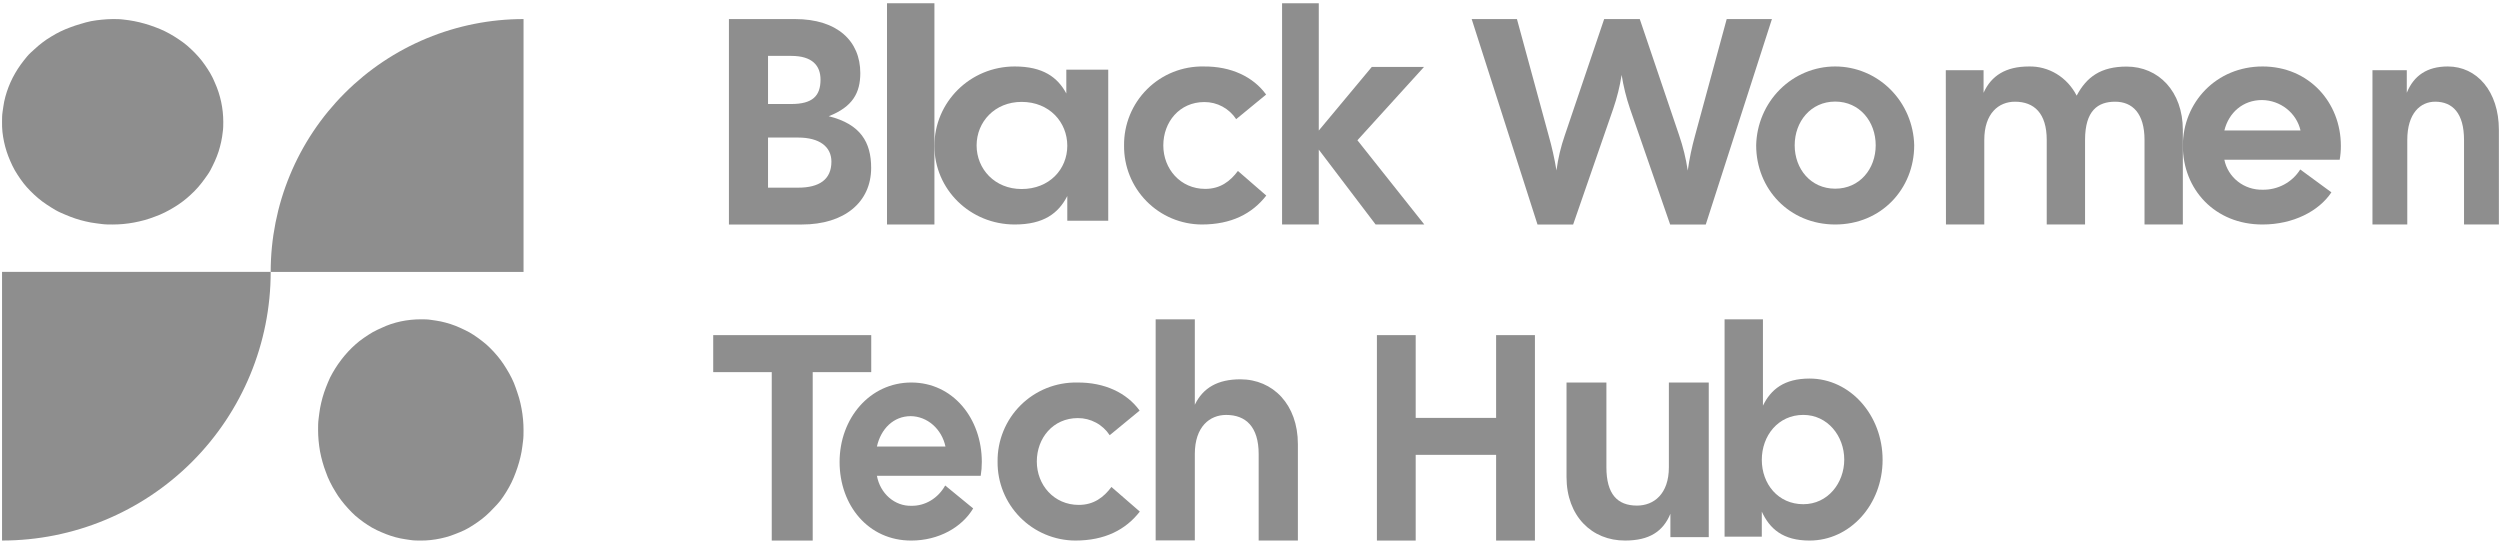
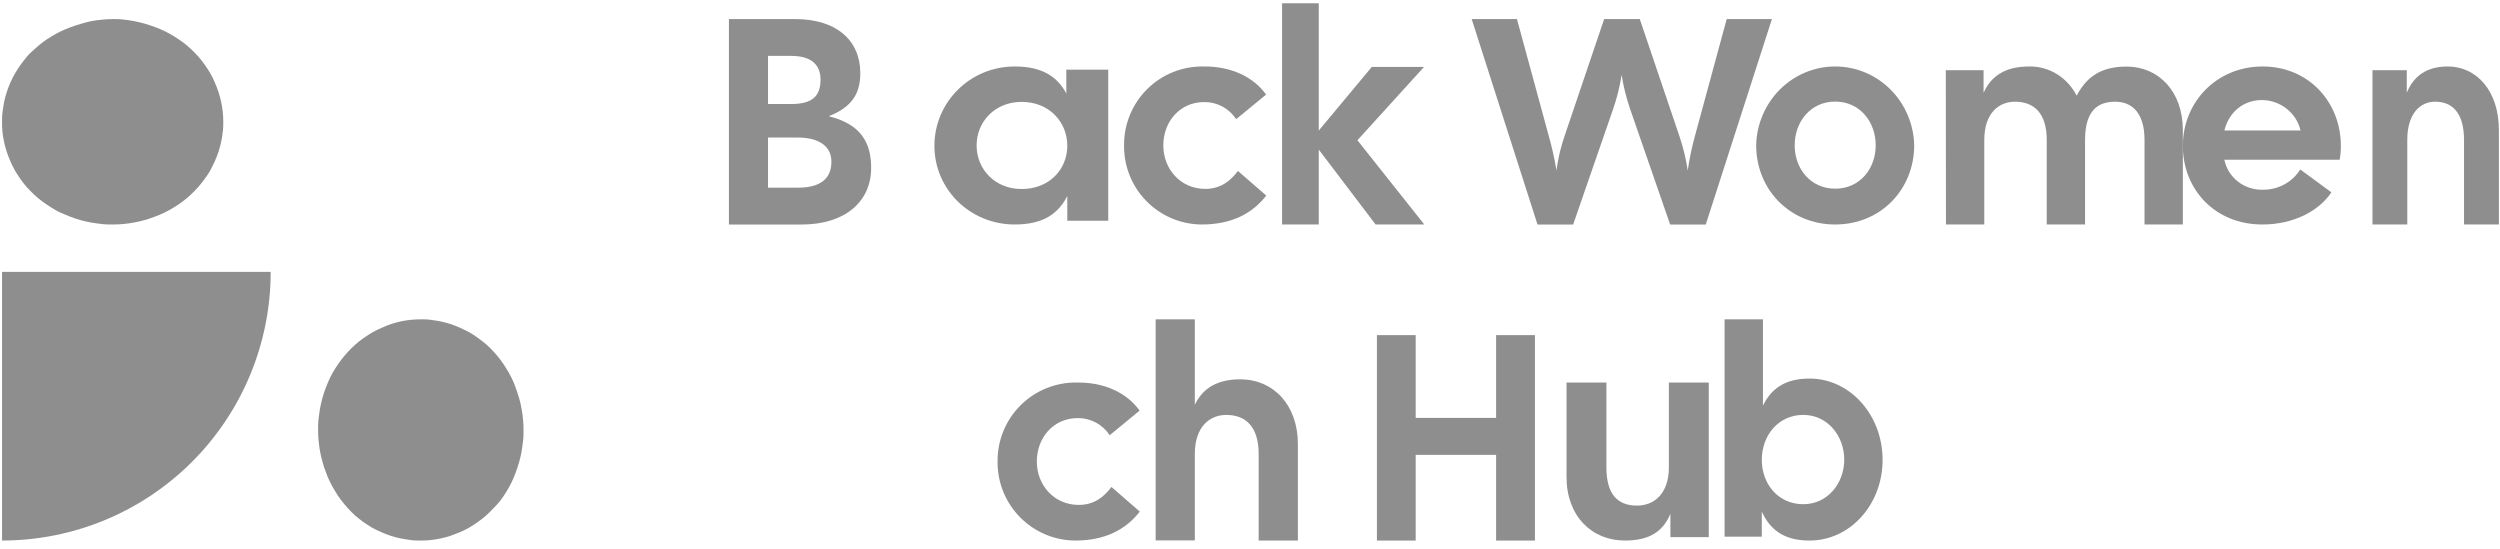
<svg xmlns="http://www.w3.org/2000/svg" width="182" height="40" viewBox="0 0 182 40" fill="none">
  <path d="M58.108 13.662C59.653 13.662 60.527 13.062 60.527 11.767C60.527 10.677 59.653 10.014 58.108 10.014H55.912V13.662H58.108ZM57.6 7.572C59.145 7.572 59.734 6.994 59.734 5.797C59.734 4.774 59.133 4.069 57.6 4.069H55.912V7.572H57.6ZM53.066 1.388H57.874C60.962 1.388 62.63 2.989 62.63 5.32C62.63 6.751 62.08 7.778 60.331 8.46C62.648 9.038 63.42 10.355 63.42 12.222C63.42 14.72 61.47 16.344 58.382 16.344H53.066V1.388Z" fill="#8E8E8E" />
-   <path d="M68.026 0.237H64.574V16.343H68.026V0.237Z" fill="#8E8E8E" />
  <path d="M74.374 13.761C76.393 13.761 77.699 12.323 77.699 10.61C77.699 8.897 76.4 7.418 74.374 7.418C72.416 7.418 71.097 8.875 71.097 10.588C71.097 12.301 72.416 13.761 74.374 13.761ZM68.025 10.613C68.025 7.44 70.619 4.839 73.873 4.839C75.922 4.839 76.992 5.62 77.628 6.805V5.073H80.68V16.068H77.699V14.271C77.059 15.521 75.989 16.343 73.873 16.343C70.619 16.343 68.025 13.786 68.025 10.613Z" fill="#8E8E8E" />
  <path d="M81.832 10.591C81.823 9.83 81.968 9.074 82.256 8.37C82.545 7.665 82.972 7.025 83.513 6.489C84.053 5.952 84.695 5.53 85.401 5.247C86.108 4.964 86.864 4.825 87.625 4.84C89.623 4.818 91.245 5.597 92.173 6.884L89.994 8.675C89.742 8.291 89.398 7.976 88.994 7.758C88.589 7.54 88.137 7.427 87.678 7.429C85.866 7.429 84.689 8.881 84.689 10.588C84.689 12.296 85.934 13.751 87.74 13.751C88.836 13.751 89.552 13.203 90.121 12.445L92.185 14.237C91.152 15.564 89.636 16.343 87.488 16.343C86.738 16.34 85.997 16.188 85.306 15.897C84.616 15.606 83.989 15.18 83.464 14.646C82.938 14.111 82.523 13.478 82.243 12.782C81.963 12.086 81.823 11.342 81.832 10.591Z" fill="#8E8E8E" />
  <path d="M96.007 10.893V16.343H93.335V0.237H96.007V9.503L99.867 4.871H103.669L98.82 10.211L103.689 16.343H100.145L96.007 10.893Z" fill="#8E8E8E" />
  <path d="M107.138 1.388H110.433L112.736 9.844C112.976 10.686 113.168 11.542 113.311 12.407C113.426 11.533 113.63 10.674 113.92 9.844L116.783 1.388H119.375L122.239 9.844C122.526 10.68 122.737 11.541 122.868 12.417C122.99 11.551 123.169 10.694 123.404 9.854L125.704 1.388H128.996L124.18 16.344H121.587L118.663 7.909C118.391 7.111 118.188 6.289 118.055 5.454C117.924 6.289 117.72 7.111 117.446 7.909L114.525 16.344H111.93L107.138 1.388Z" fill="#8E8E8E" />
  <path d="M133.603 13.736C135.387 13.736 136.551 12.294 136.551 10.576C136.551 8.859 135.387 7.395 133.603 7.395C131.819 7.395 130.653 8.859 130.653 10.576C130.653 12.294 131.816 13.736 133.603 13.736ZM127.849 10.576C127.884 9.043 128.505 7.584 129.58 6.511C130.655 5.439 132.099 4.839 133.602 4.839C135.105 4.839 136.548 5.439 137.623 6.511C138.698 7.584 139.319 9.043 139.354 10.576C139.354 13.758 136.947 16.343 133.603 16.343C130.26 16.343 127.849 13.754 127.849 10.576Z" fill="#8E8E8E" />
  <path d="M141.654 5.112H144.404V6.756C144.963 5.501 146.038 4.84 147.691 4.84C148.404 4.82 149.108 5.008 149.725 5.383C150.341 5.758 150.845 6.306 151.181 6.963C151.905 5.603 152.937 4.847 154.819 4.847C157.132 4.847 158.911 6.641 158.911 9.469V16.343H156.121V10.188C156.121 8.243 155.232 7.404 153.982 7.404C152.733 7.404 151.792 8.042 151.792 10.188V16.343H149.002V10.188C149.002 8.243 148.085 7.404 146.689 7.404C145.51 7.404 144.456 8.243 144.456 10.188V16.343H141.666L141.654 5.112Z" fill="#8E8E8E" />
  <path d="M167.479 9.5C167.335 8.876 166.979 8.318 166.47 7.916C165.961 7.514 165.329 7.291 164.674 7.283C163.293 7.283 162.255 8.19 161.933 9.5H167.479ZM158.911 10.616C158.911 7.451 161.349 4.839 164.716 4.839C168.083 4.839 170.415 7.451 170.415 10.616C170.417 10.955 170.388 11.294 170.329 11.629H161.933C162.059 12.255 162.408 12.817 162.917 13.216C163.426 13.616 164.063 13.826 164.716 13.812C165.265 13.821 165.807 13.69 166.288 13.432C166.769 13.173 167.172 12.795 167.457 12.337L169.726 14.002C168.817 15.373 166.94 16.343 164.716 16.343C161.241 16.352 158.911 13.777 158.911 10.616Z" fill="#8E8E8E" />
  <path d="M172.715 5.11H175.214V6.755C175.722 5.5 176.699 4.839 178.201 4.839C180.306 4.839 181.919 6.633 181.919 9.462V16.343H179.381V10.187C179.381 8.242 178.548 7.403 177.28 7.403C176.208 7.403 175.25 8.242 175.25 10.187V16.343H172.715V5.11Z" fill="#8E8E8E" />
-   <path d="M56.183 27.091H51.922V24.397H63.426V27.091H59.165V39.353H56.183V27.091Z" fill="#8E8E8E" />
-   <path d="M68.83 32.509C68.698 31.886 68.377 31.329 67.919 30.928C67.462 30.526 66.893 30.303 66.304 30.295C65.062 30.295 64.132 31.2 63.839 32.509H68.83ZM61.122 33.629C61.122 30.463 63.314 27.847 66.345 27.847C69.375 27.847 71.476 30.463 71.476 33.629C71.477 33.968 71.45 34.306 71.395 34.639H63.839C63.954 35.265 64.268 35.827 64.726 36.227C65.184 36.626 65.757 36.837 66.345 36.822C66.838 36.831 67.326 36.7 67.758 36.44C68.191 36.181 68.553 35.803 68.81 35.344L70.847 37.013C70.032 38.382 68.342 39.352 66.345 39.352C63.219 39.364 61.122 36.791 61.122 33.629Z" fill="#8E8E8E" />
  <path d="M72.624 33.601C72.615 32.84 72.759 32.084 73.048 31.38C73.336 30.675 73.763 30.035 74.303 29.499C74.843 28.962 75.486 28.54 76.192 28.256C76.899 27.973 77.655 27.834 78.416 27.848C80.415 27.826 82.037 28.605 82.965 29.891L80.786 31.683C80.534 31.299 80.19 30.983 79.785 30.766C79.38 30.548 78.928 30.435 78.469 30.437C76.66 30.437 75.48 31.891 75.48 33.598C75.48 35.305 76.725 36.757 78.534 36.757C79.627 36.757 80.344 36.209 80.913 35.452L82.978 37.243C81.947 38.57 80.427 39.352 78.282 39.352C77.532 39.348 76.791 39.197 76.1 38.905C75.409 38.614 74.782 38.189 74.257 37.655C73.731 37.12 73.316 36.487 73.035 35.791C72.755 35.096 72.615 34.351 72.624 33.601Z" fill="#8E8E8E" />
  <path d="M84.132 23.246H86.983V29.466C87.577 28.23 88.654 27.614 90.3 27.614C92.668 27.614 94.486 29.443 94.486 32.333V39.352H91.631V33.054C91.631 31.068 90.694 30.207 89.267 30.207C88.061 30.207 86.983 31.068 86.983 33.054V39.343H84.132V23.246Z" fill="#8E8E8E" />
  <path d="M100.239 24.397H103.062V30.423H108.917V24.397H111.743V39.353H108.917V33.113H103.062V39.353H100.239V24.397Z" fill="#8E8E8E" />
  <path d="M114.043 34.73V27.847H116.946V34.017C116.946 35.966 117.741 36.807 119.172 36.807C120.397 36.807 121.494 35.966 121.494 34.017V27.847H124.397V39.102H121.605V37.403C121.068 38.702 120.056 39.351 118.314 39.351C115.881 39.364 114.043 37.566 114.043 34.73Z" fill="#8E8E8E" />
  <path d="M131.281 36.706C133.062 36.706 134.261 35.168 134.261 33.457C134.261 31.746 133.052 30.205 131.281 30.205C129.446 30.205 128.259 31.721 128.259 33.476C128.259 35.232 129.446 36.706 131.281 36.706ZM128.259 37.228V39.07H125.549V23.246H128.342V29.532C128.923 28.34 129.896 27.559 131.737 27.559C134.695 27.559 137.053 30.228 137.053 33.476C137.053 36.725 134.695 39.352 131.737 39.352C129.801 39.352 128.834 38.507 128.25 37.228H128.259Z" fill="#8E8E8E" />
-   <path d="M38.114 1.388V19.795H19.706C19.706 17.378 20.181 14.985 21.106 12.751C22.03 10.518 23.386 8.489 25.096 6.78C26.805 5.07 28.834 3.714 31.068 2.789C33.302 1.864 35.696 1.388 38.114 1.388Z" fill="#8E8E8E" />
  <path d="M0.149 39.351V19.794H19.706C19.706 24.981 17.646 29.955 13.978 33.623C10.31 37.291 5.336 39.351 0.149 39.351Z" fill="#8E8E8E" />
  <path d="M28.46 23.593C28.695 23.515 28.933 23.451 29.171 23.399C29.408 23.347 29.655 23.311 29.899 23.285C30.143 23.259 30.387 23.246 30.633 23.246C30.88 23.246 31.121 23.246 31.365 23.285C31.608 23.324 31.852 23.35 32.093 23.402C32.334 23.454 32.569 23.519 32.803 23.593C33.038 23.67 33.27 23.76 33.496 23.863C33.721 23.963 33.944 24.077 34.158 24.187C34.375 24.311 34.586 24.447 34.79 24.596C34.992 24.742 35.19 24.898 35.392 25.066C35.581 25.233 35.762 25.411 35.934 25.598C36.108 25.787 36.271 25.981 36.427 26.186C36.583 26.393 36.729 26.61 36.864 26.835C37.002 27.055 37.126 27.279 37.243 27.513C37.36 27.746 37.463 27.986 37.544 28.23C37.625 28.473 37.718 28.723 37.791 28.976C37.863 29.229 37.92 29.485 37.968 29.742C38.016 29.998 38.053 30.264 38.077 30.527C38.101 30.79 38.113 31.052 38.113 31.315C38.113 31.578 38.113 31.844 38.077 32.107C38.041 32.37 38.016 32.633 37.968 32.892C37.92 33.152 37.86 33.405 37.788 33.658C37.715 33.911 37.634 34.161 37.541 34.404C37.453 34.648 37.352 34.886 37.24 35.118C37.126 35.352 36.999 35.579 36.864 35.799C36.728 36.024 36.581 36.24 36.424 36.448C36.265 36.644 36.097 36.831 35.919 37.006C35.747 37.194 35.566 37.371 35.377 37.538C35.187 37.707 34.989 37.863 34.775 38.009C34.561 38.155 34.359 38.291 34.143 38.418C33.926 38.544 33.706 38.654 33.481 38.742C33.255 38.83 33.023 38.93 32.788 39.008C32.554 39.086 32.316 39.148 32.075 39.2C31.834 39.251 31.593 39.29 31.35 39.316C31.106 39.343 30.86 39.355 30.615 39.352C30.372 39.352 30.125 39.352 29.881 39.313C29.637 39.274 29.396 39.248 29.155 39.196C28.915 39.147 28.676 39.083 28.442 39.005C28.207 38.927 27.979 38.839 27.753 38.739C27.526 38.644 27.304 38.535 27.088 38.414C26.871 38.291 26.663 38.155 26.459 38.009C26.254 37.863 26.058 37.704 25.857 37.535C25.674 37.368 25.499 37.192 25.333 37.006C25.162 36.821 24.996 36.623 24.84 36.419C24.683 36.215 24.538 36.004 24.403 35.77C24.267 35.551 24.141 35.325 24.027 35.092C23.912 34.858 23.807 34.621 23.726 34.375C23.631 34.132 23.549 33.884 23.479 33.632C23.407 33.379 23.347 33.122 23.298 32.863C23.253 32.603 23.217 32.344 23.193 32.081C23.169 31.818 23.157 31.552 23.157 31.289C23.157 31.026 23.157 30.761 23.193 30.498C23.229 30.235 23.253 29.975 23.301 29.716C23.35 29.456 23.41 29.2 23.479 28.947C23.548 28.694 23.636 28.447 23.729 28.201C23.822 27.954 23.927 27.72 24.03 27.487C24.264 27.028 24.537 26.593 24.846 26.189C25.002 25.985 25.165 25.79 25.339 25.602C25.514 25.413 25.694 25.238 25.884 25.07C26.073 24.901 26.269 24.745 26.486 24.599C26.703 24.453 26.901 24.317 27.115 24.194C27.331 24.073 27.553 23.965 27.78 23.869C28.002 23.763 28.229 23.671 28.46 23.593Z" fill="#8E8E8E" />
  <path d="M8.2 1.388C8.466 1.388 8.728 1.388 8.991 1.424C9.516 1.478 10.034 1.579 10.539 1.724C10.791 1.797 11.041 1.878 11.284 1.971C11.527 2.059 11.765 2.159 11.996 2.271C12.229 2.386 12.456 2.512 12.676 2.647C12.896 2.782 13.107 2.93 13.324 3.083C13.541 3.236 13.722 3.405 13.907 3.576C14.094 3.748 14.271 3.93 14.438 4.12C14.607 4.309 14.762 4.505 14.911 4.721C15.06 4.937 15.193 5.133 15.316 5.349C15.439 5.566 15.552 5.788 15.64 6.013C15.742 6.239 15.832 6.47 15.909 6.705C15.983 6.939 16.048 7.174 16.1 7.414C16.151 7.654 16.19 7.898 16.216 8.141C16.242 8.385 16.255 8.628 16.255 8.872C16.255 9.115 16.255 9.362 16.216 9.605C16.191 9.848 16.152 10.09 16.1 10.329C16.048 10.57 15.983 10.807 15.909 11.042C15.832 11.276 15.742 11.507 15.64 11.733C15.539 11.959 15.426 12.181 15.316 12.394C15.206 12.608 15.047 12.809 14.898 13.023C14.749 13.236 14.594 13.422 14.425 13.624C14.259 13.813 14.082 13.994 13.894 14.165C13.71 14.339 13.515 14.504 13.311 14.658C13.107 14.814 12.893 14.958 12.663 15.096C12.433 15.235 12.216 15.358 11.983 15.472C11.75 15.586 11.514 15.691 11.271 15.773C11.027 15.868 10.779 15.951 10.526 16.022C10.273 16.091 10.017 16.151 9.758 16.199C9.5 16.248 9.24 16.284 8.978 16.308C8.715 16.332 8.453 16.344 8.187 16.344C7.922 16.344 7.663 16.344 7.4 16.308C7.138 16.271 6.876 16.247 6.617 16.199C6.358 16.151 6.105 16.091 5.852 16.022C5.599 15.951 5.351 15.868 5.107 15.773C4.864 15.679 4.625 15.574 4.392 15.472C4.158 15.37 3.935 15.232 3.715 15.096C3.494 14.961 3.284 14.814 3.067 14.658C2.862 14.503 2.667 14.338 2.481 14.165C2.296 13.993 2.118 13.813 1.95 13.624C1.781 13.434 1.626 13.236 1.48 13.023C1.334 12.809 1.198 12.608 1.075 12.391C0.954 12.177 0.846 11.956 0.751 11.73C0.651 11.505 0.563 11.273 0.486 11.039C0.334 10.57 0.231 10.089 0.178 9.602C0.149 9.359 0.149 9.115 0.149 8.869C0.149 8.622 0.149 8.382 0.188 8.138C0.227 7.895 0.253 7.651 0.304 7.399C0.355 7.16 0.419 6.923 0.495 6.69C0.573 6.455 0.661 6.224 0.761 5.998C0.862 5.772 0.975 5.55 1.101 5.334C1.224 5.118 1.36 4.91 1.506 4.706C1.652 4.502 1.81 4.306 1.976 4.105C2.141 3.904 2.322 3.759 2.507 3.585C2.691 3.411 2.889 3.248 3.093 3.092C3.297 2.936 3.507 2.791 3.741 2.656C3.974 2.521 4.171 2.395 4.405 2.29C4.637 2.178 4.876 2.078 5.12 1.989C5.363 1.896 5.613 1.815 5.865 1.743C6.115 1.663 6.369 1.596 6.626 1.541C6.885 1.493 7.148 1.457 7.41 1.433C7.672 1.409 7.938 1.388 8.2 1.388Z" fill="#8E8E8E" />
</svg>